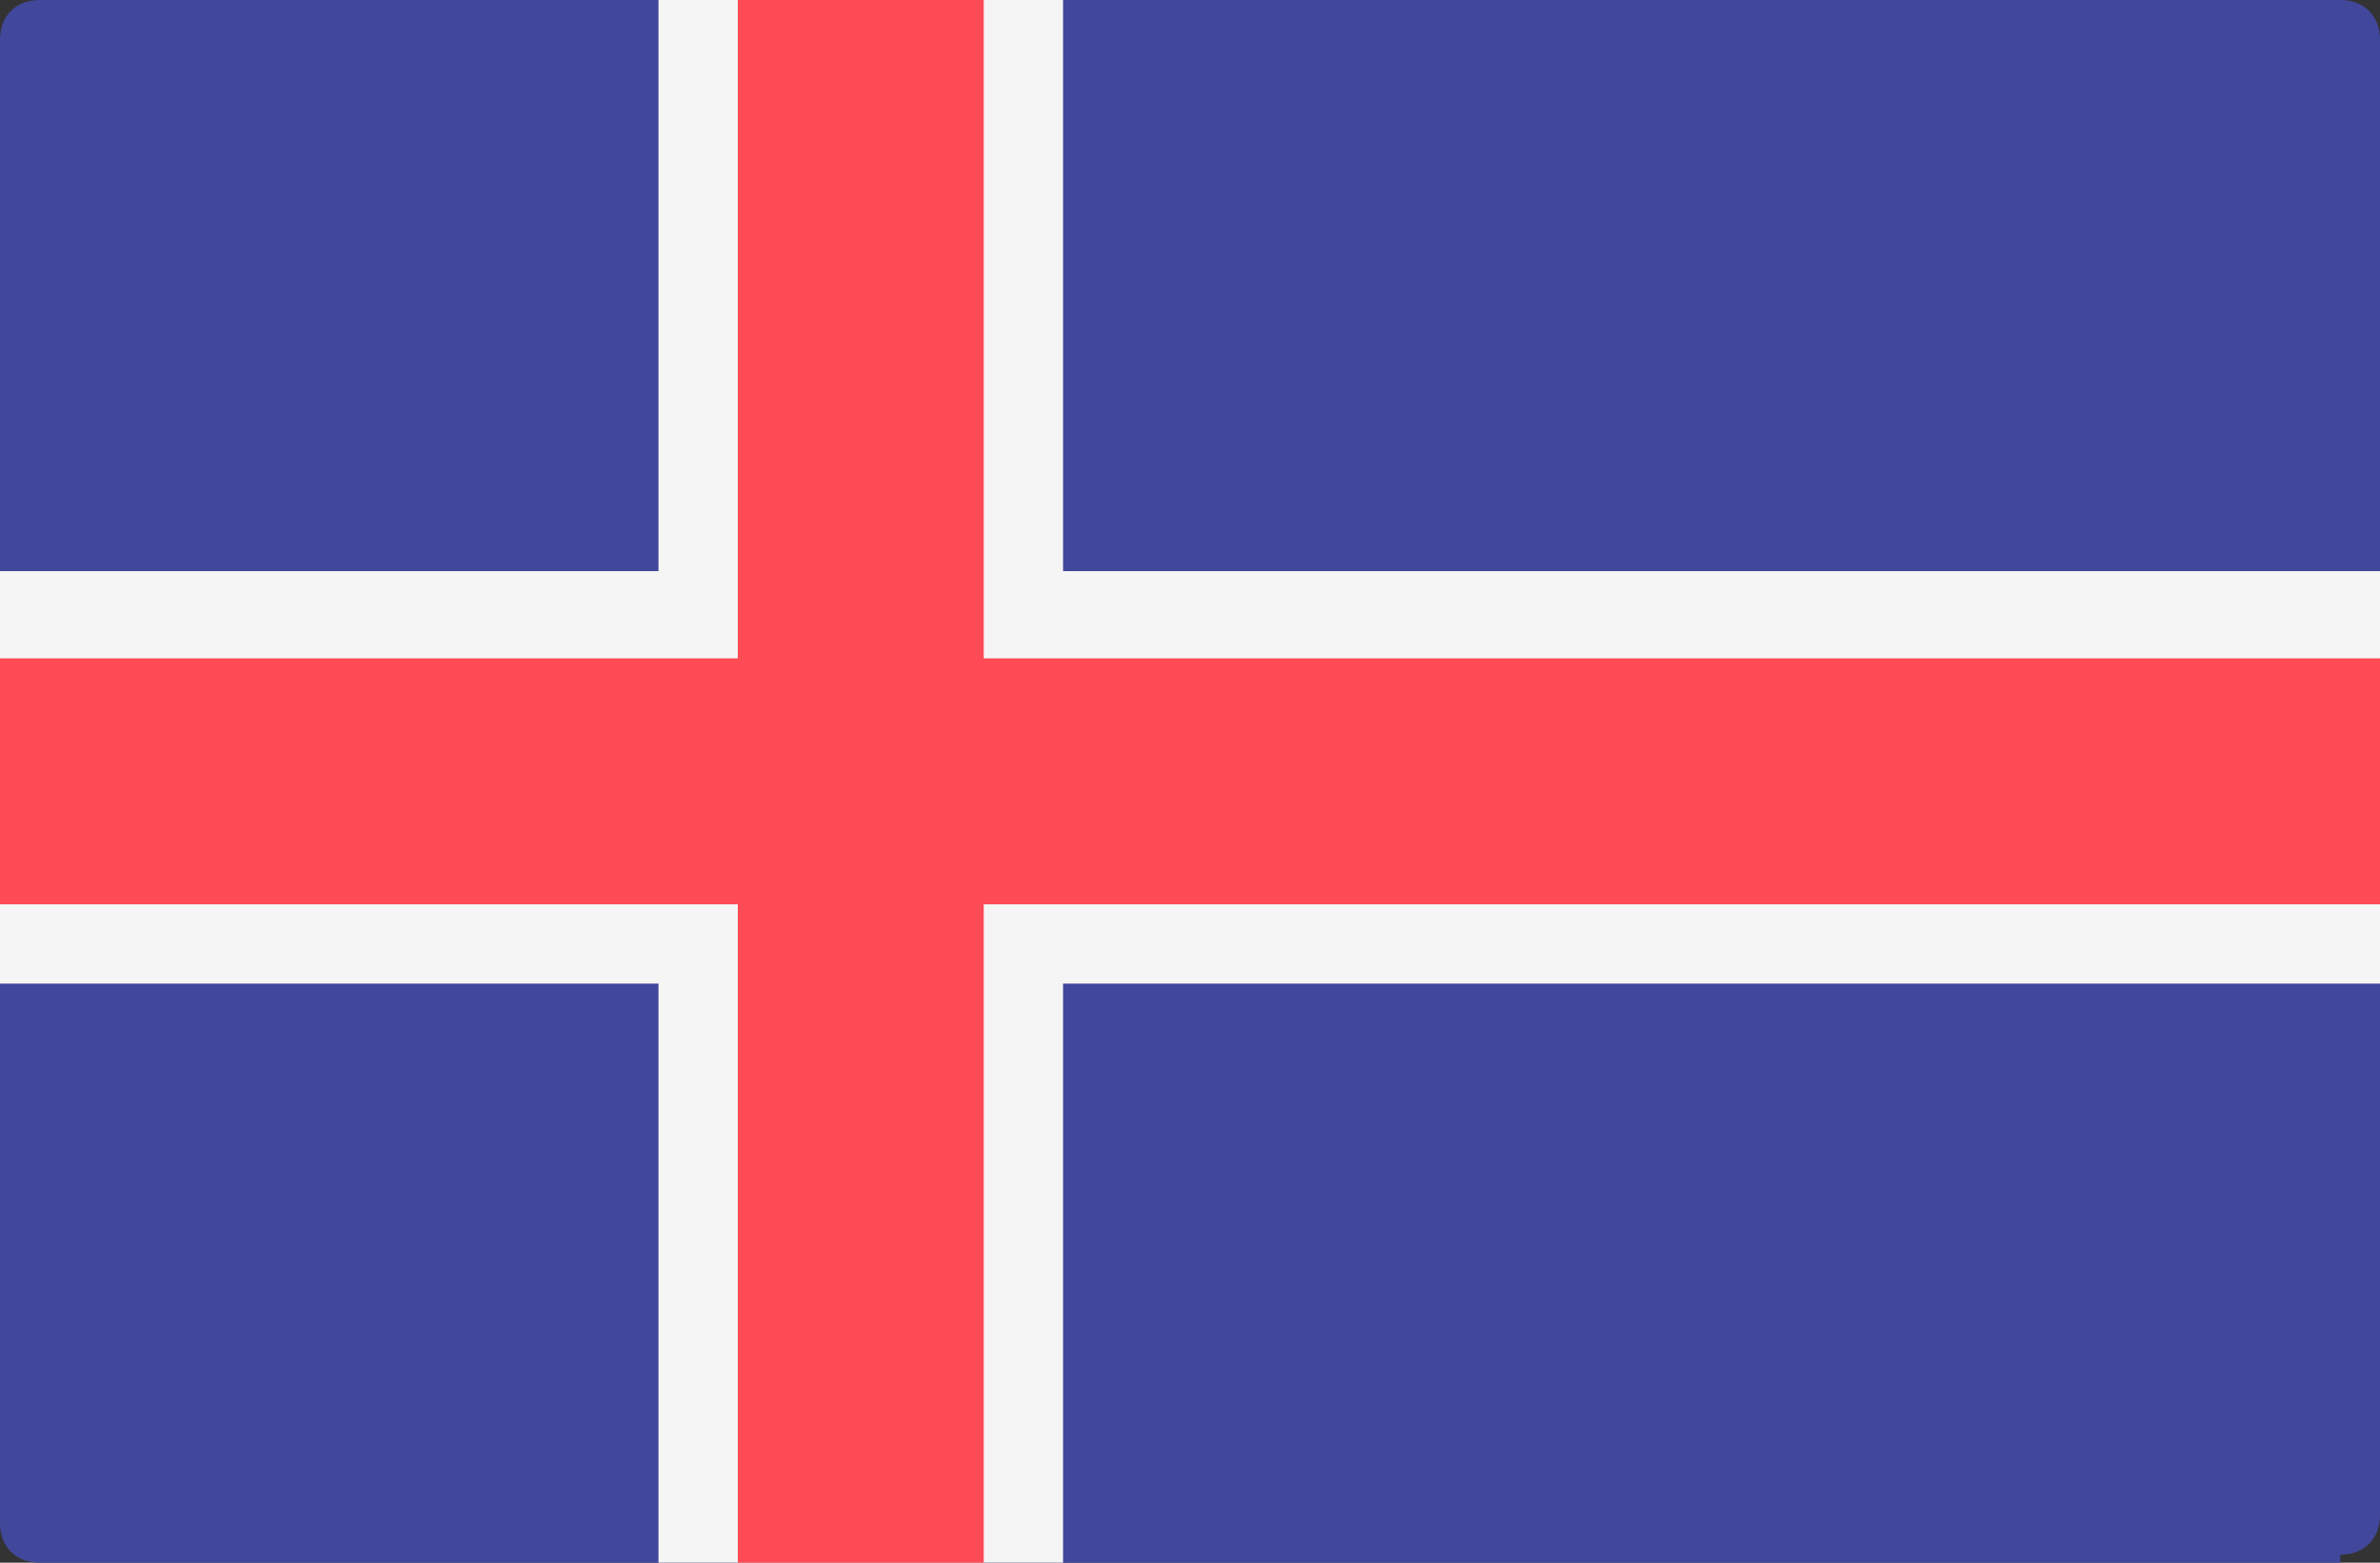
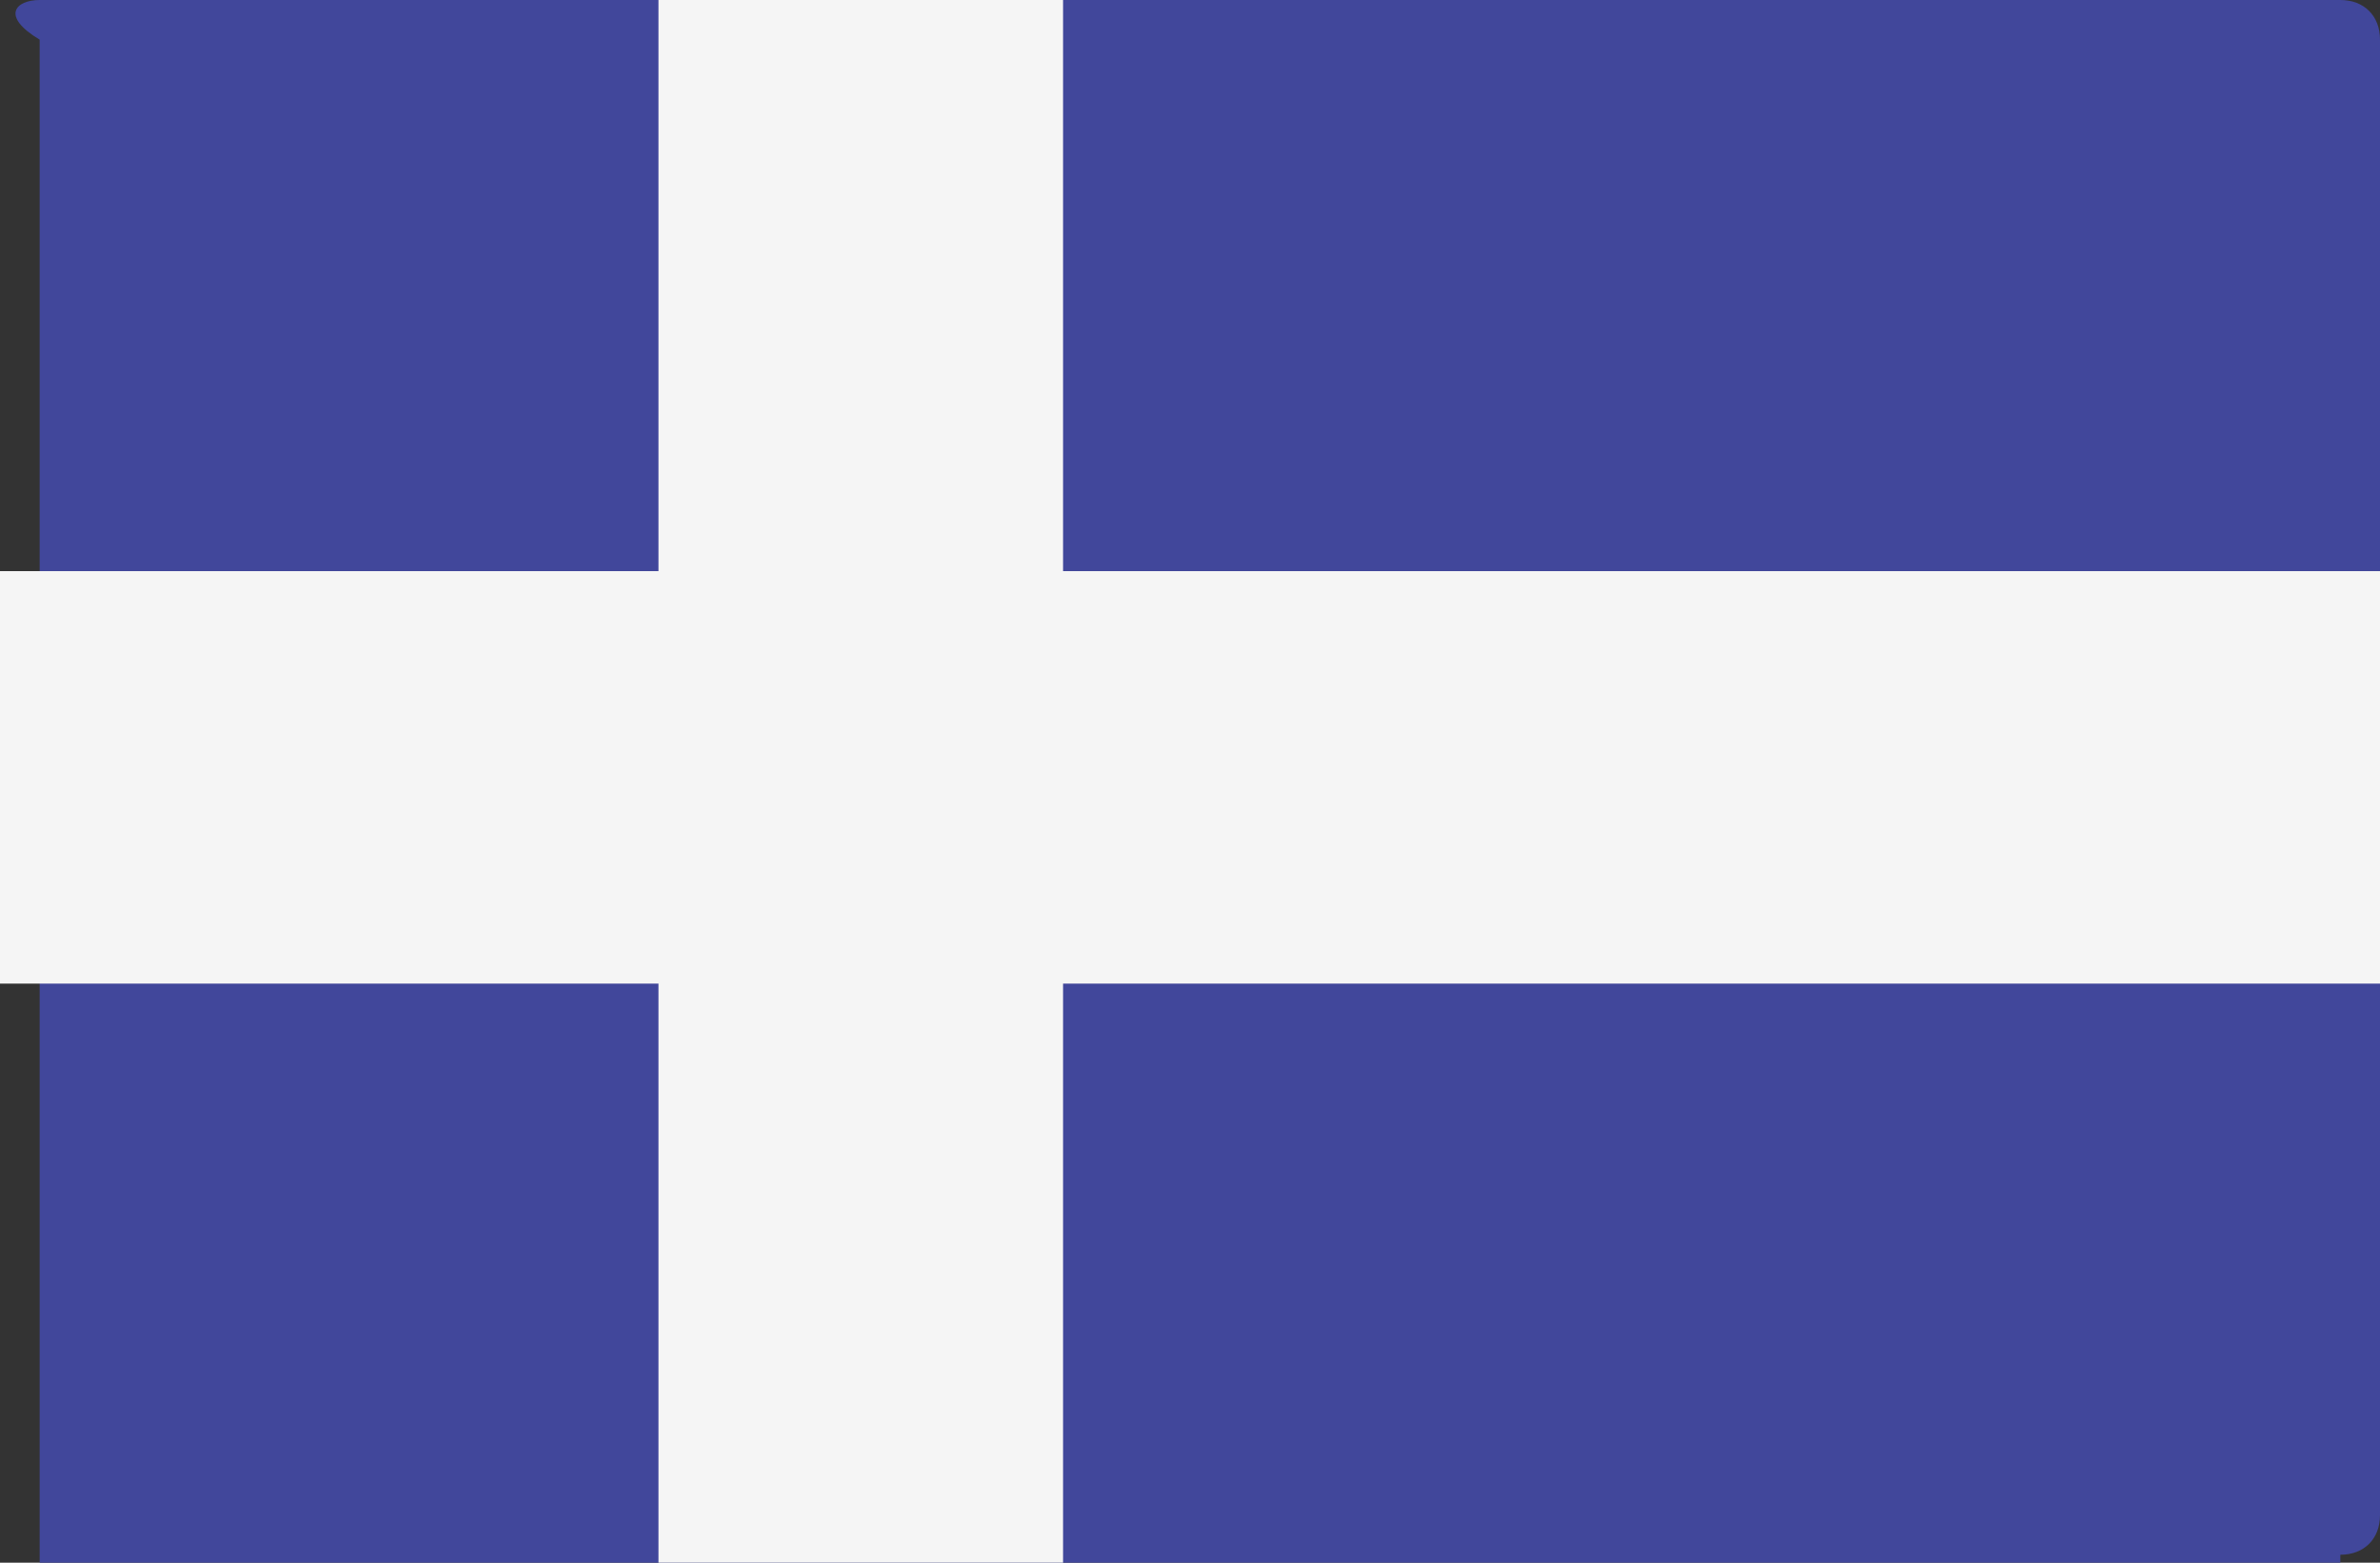
<svg xmlns="http://www.w3.org/2000/svg" id="Layer_1" version="1.1" viewBox="0 0 30 19.7">
  <rect x="0" y="0" width="30" height="19.7" fill="#333333" stroke="none" />
  <defs>
    <style>
      .st0 {
        fill: #f5f5f5;
      }

      .st1 {
        fill: #ff4b55;
      }

      .st2 {
        fill: #41479b;
      }
    </style>
  </defs>
-   <path class="st2" d="M29.5,19.7H.5c-.3,0-.5-.2-.5-.5V.5C0,.2.2,0,.5,0h29c.3,0,.5.2.5.5v18.6c0,.3-.2.5-.5.5Z" />
+   <path class="st2" d="M29.5,19.7H.5V.5C0,.2.2,0,.5,0h29c.3,0,.5.2.5.5v18.6c0,.3-.2.5-.5.5Z" />
  <polygon class="st0" points="30 7.2 13.4 7.2 13.4 0 8.3 0 8.3 7.2 0 7.2 0 12.4 8.3 12.4 8.3 19.7 13.4 19.7 13.4 12.4 30 12.4 30 7.2" />
-   <polygon class="st1" points="30 8.3 12.4 8.3 12.4 0 9.3 0 9.3 8.3 0 8.3 0 11.4 9.3 11.4 9.3 19.7 12.4 19.7 12.4 11.4 30 11.4 30 8.3" />
</svg>